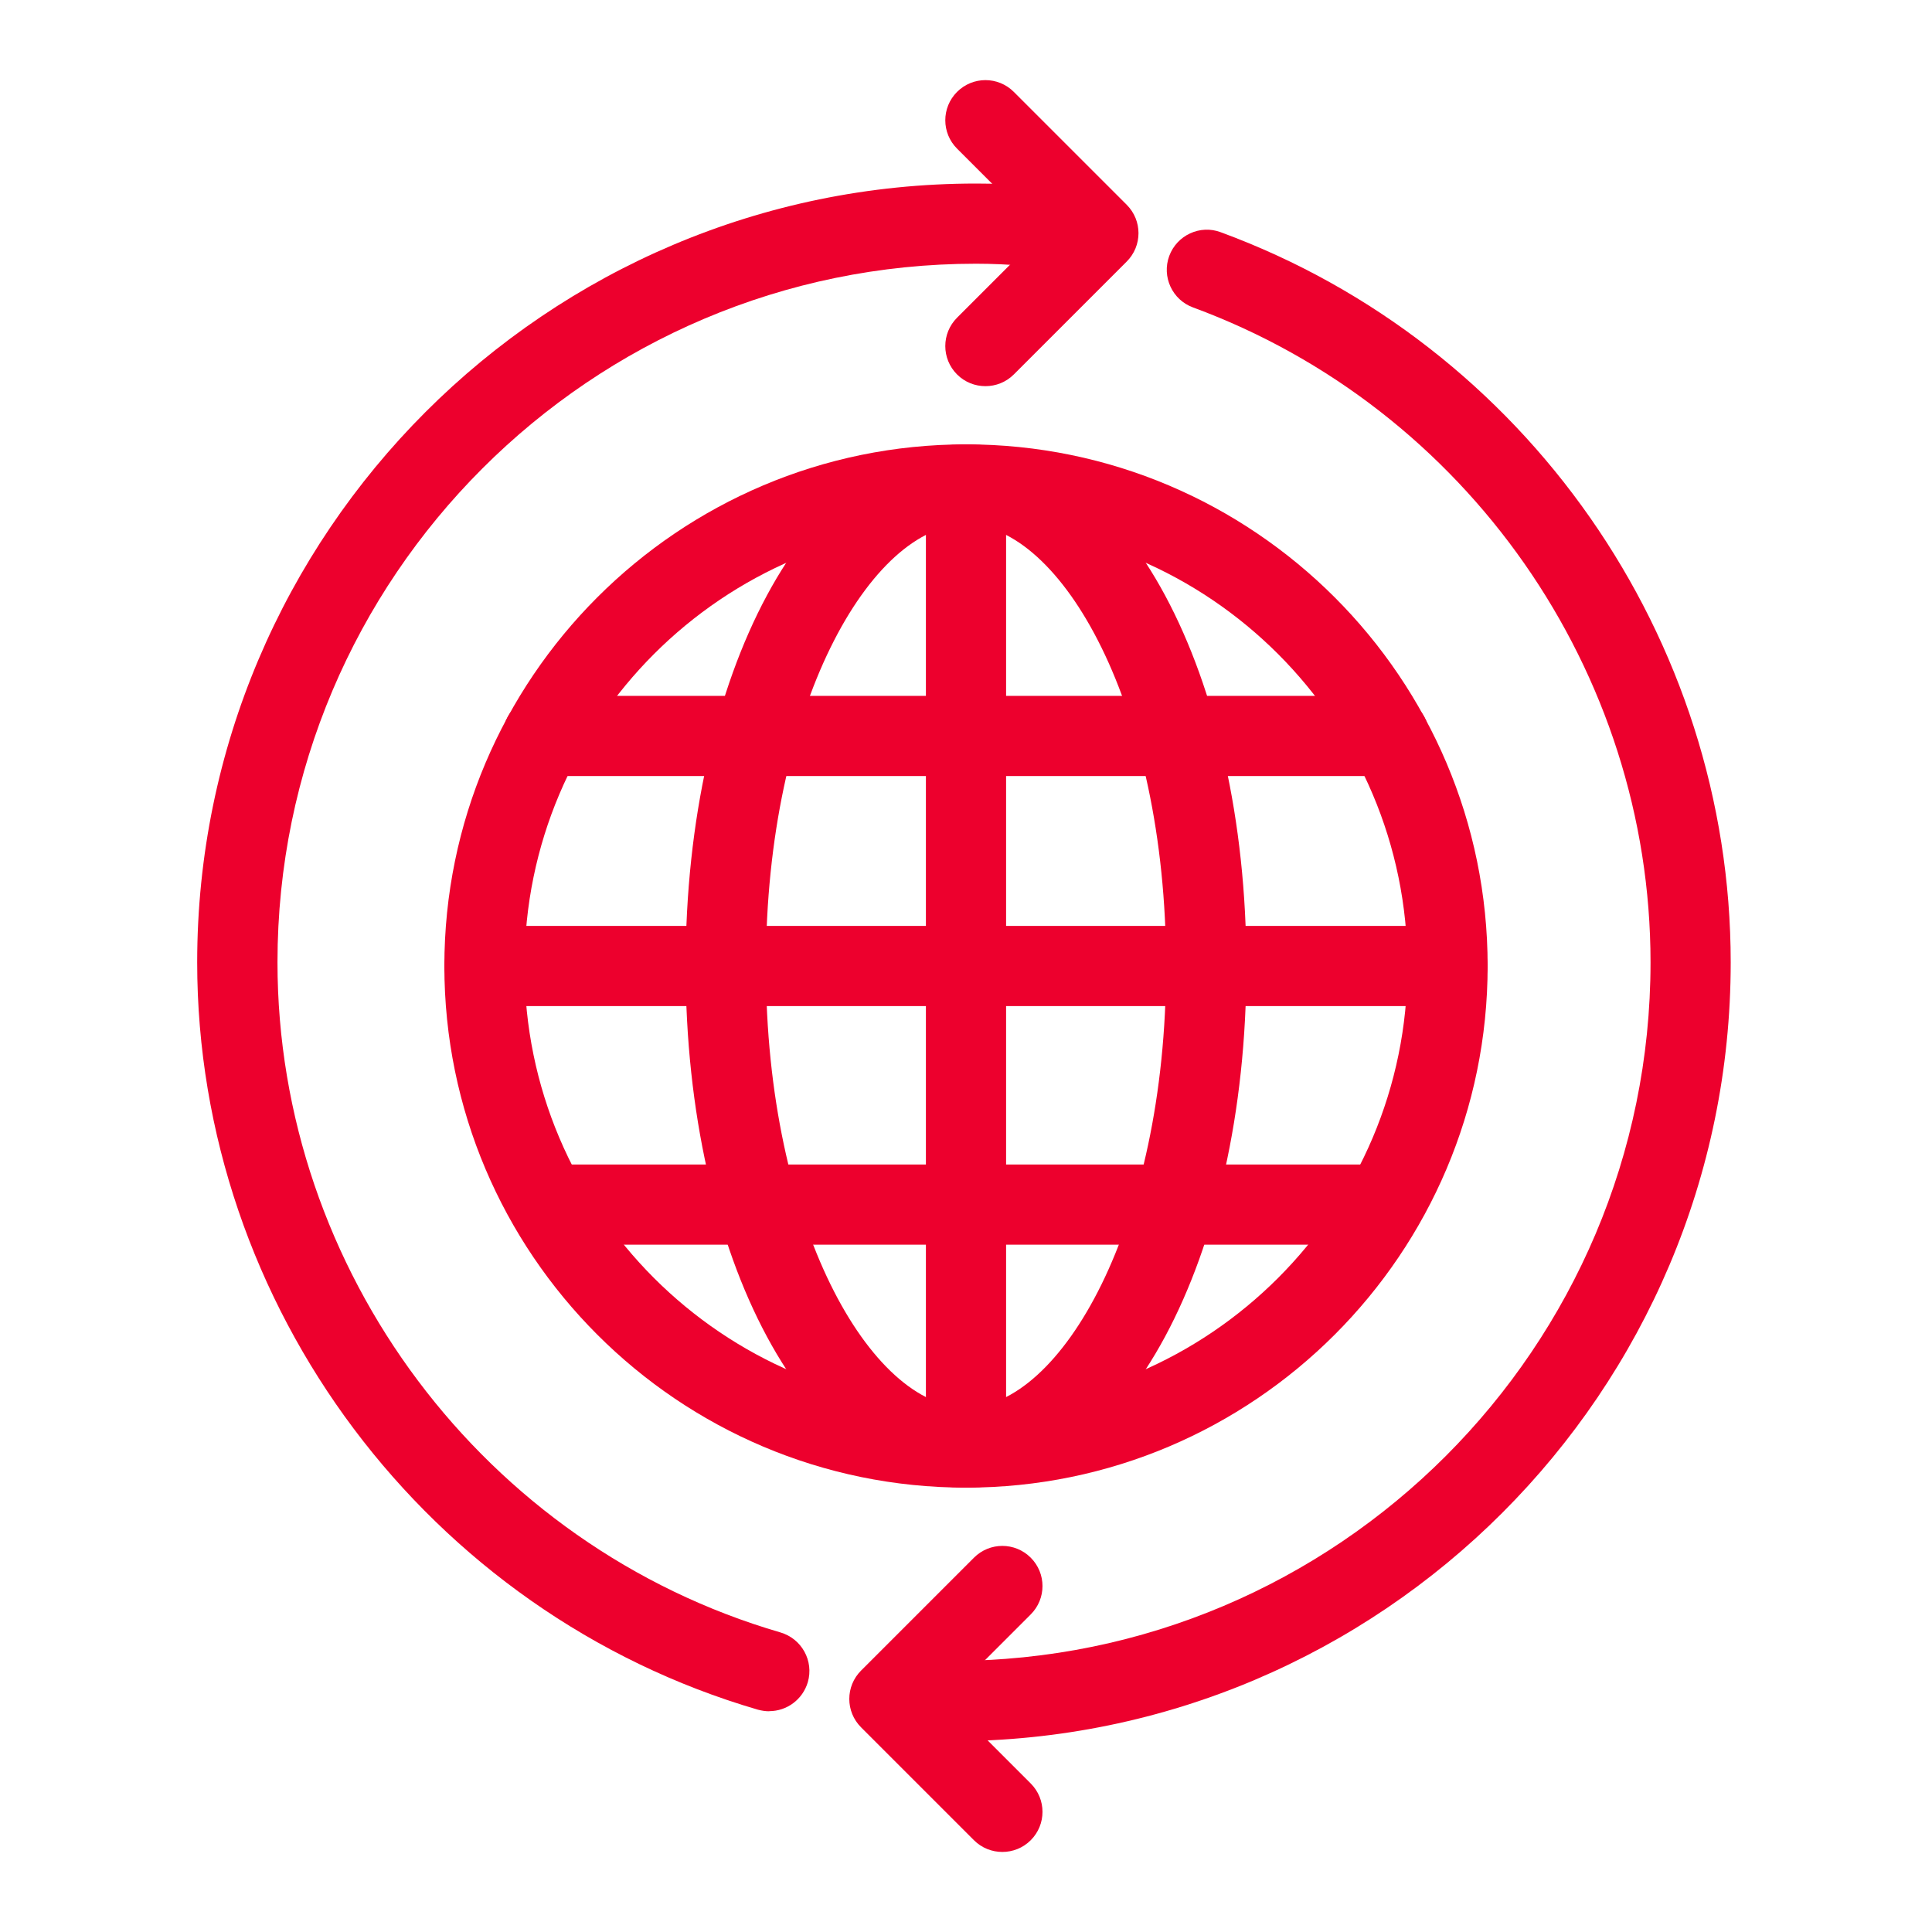
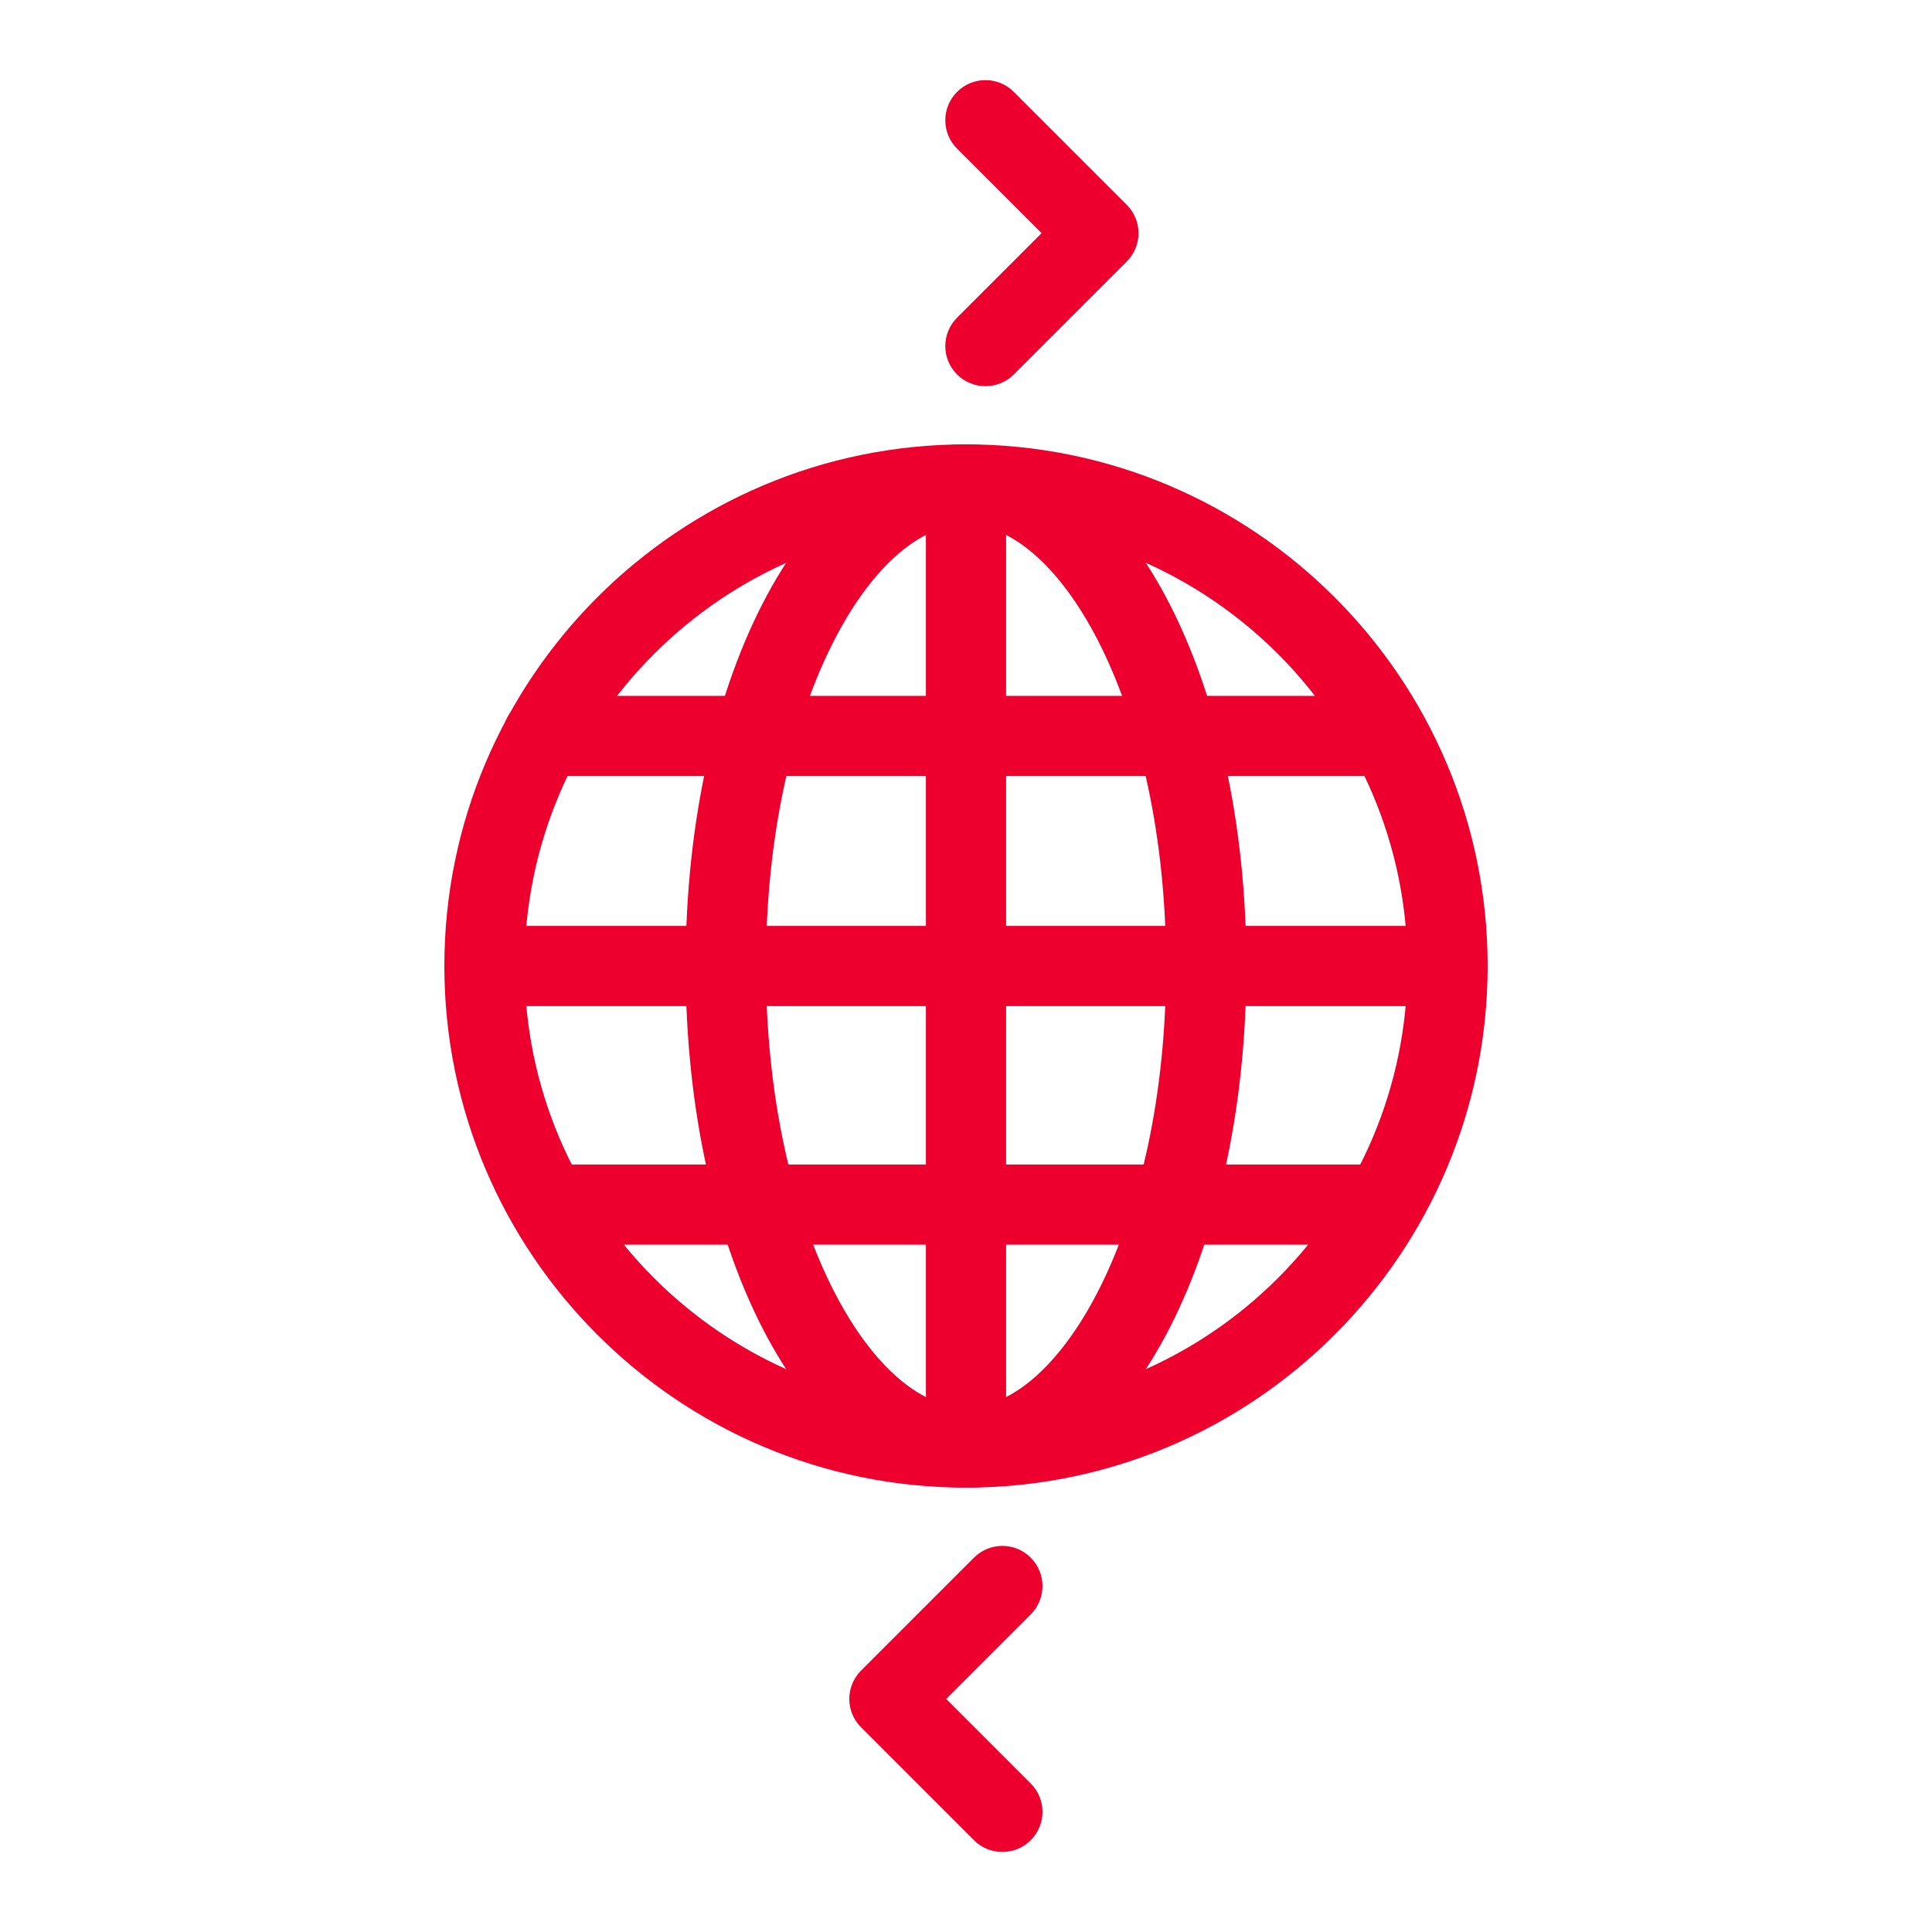
<svg xmlns="http://www.w3.org/2000/svg" id="Net_zero_waste" data-name="Net zero waste" viewBox="0 0 160 160">
  <defs>
    <style>
      .cls-1 {
        fill: #ed002d;
      }
    </style>
  </defs>
  <path class="cls-1" d="M83.01,153.37c-.85,0-1.7-.32-2.35-.97l-9.35-9.35c-1.3-1.3-1.3-3.4,0-4.7l9.35-9.35c1.3-1.3,3.4-1.3,4.7,0,1.3,1.3,1.3,3.4,0,4.7l-7,7,7,7c1.3,1.3,1.3,3.4,0,4.7-.65.65-1.5.97-2.35.97Z" />
  <path class="cls-1" d="M81.61,31.98c-.85,0-1.7-.32-2.35-.97-1.3-1.3-1.3-3.4,0-4.7l7-7-7-7c-1.3-1.3-1.3-3.4,0-4.7,1.3-1.3,3.4-1.3,4.7,0l9.35,9.35c1.3,1.3,1.3,3.4,0,4.7l-9.35,9.35c-.65.65-1.5.97-2.35.97Z" />
-   <path class="cls-1" d="M63.7,141.72c-.31,0-.62-.05-.93-.13-27.34-7.98-46.44-33.43-46.44-61.89,0-35.56,28.94-64.5,64.5-64.5,2.98,0,6.06.25,9.69.8,1.82.27,3.06,1.97,2.79,3.78-.27,1.82-2.03,3.04-3.78,2.79-3.3-.49-6.06-.73-8.7-.73-31.9,0-57.85,25.95-57.85,57.85,0,25.53,17.13,48.36,41.65,55.5,1.77.52,2.78,2.36,2.27,4.12-.43,1.45-1.75,2.4-3.19,2.4Z" />
-   <path class="cls-1" d="M78.84,144.19c-1.64,0-3.24-.12-4.85-.24-1.83-.14-3.21-1.74-3.07-3.57.14-1.84,1.88-3.21,3.56-3.06h.02c1.44.12,2.88.23,4.34.23,31.9,0,57.85-25.95,57.85-57.85,0-24.1-15.23-45.89-37.89-54.24-1.72-.63-2.6-2.54-1.97-4.26.64-1.73,2.56-2.61,4.26-1.97,25.27,9.29,42.24,33.6,42.24,60.47,0,35.56-28.94,64.5-64.5,64.5Z" />
  <g>
    <path class="cls-1" d="M80,123.2c-23.82,0-43.2-19.38-43.2-43.2s19.38-43.2,43.2-43.2,43.2,19.38,43.2,43.2-19.38,43.2-43.2,43.2ZM80,43.44c-20.15,0-36.56,16.4-36.56,36.56s16.4,36.56,36.56,36.56,36.56-16.4,36.56-36.56-16.4-36.56-36.56-36.56Z" />
    <path class="cls-1" d="M80,123.2c-13.02,0-23.22-18.98-23.22-43.2s10.2-43.2,23.22-43.2,23.22,18.98,23.22,43.2-10.2,43.2-23.22,43.2ZM80,43.44c-7.84,0-16.57,15.01-16.57,36.56s8.73,36.56,16.57,36.56,16.57-15.01,16.57-36.56-8.73-36.56-16.57-36.56Z" />
    <path class="cls-1" d="M80,123.2c-1.84,0-3.32-1.49-3.32-3.32V40.12c0-1.84,1.49-3.32,3.32-3.32s3.32,1.49,3.32,3.32v79.76c0,1.84-1.49,3.32-3.32,3.32Z" />
    <path class="cls-1" d="M119.88,83.32H40.12c-1.84,0-3.32-1.49-3.32-3.32s1.49-3.32,3.32-3.32h79.76c1.84,0,3.32,1.49,3.32,3.32s-1.49,3.32-3.32,3.32Z" />
-     <path class="cls-1" d="M115.04,64.27H44.96c-1.84,0-3.32-1.49-3.32-3.32s1.49-3.32,3.32-3.32h70.08c1.84,0,3.32,1.49,3.32,3.32s-1.49,3.32-3.32,3.32Z" />
+     <path class="cls-1" d="M115.04,64.27H44.96c-1.84,0-3.32-1.49-3.32-3.32s1.49-3.32,3.32-3.32h70.08s-1.49,3.32-3.32,3.32Z" />
    <path class="cls-1" d="M114.58,103.08H45.42c-1.84,0-3.32-1.49-3.32-3.32s1.49-3.32,3.32-3.32h69.17c1.84,0,3.32,1.49,3.32,3.32s-1.49,3.32-3.32,3.32Z" />
  </g>
</svg>